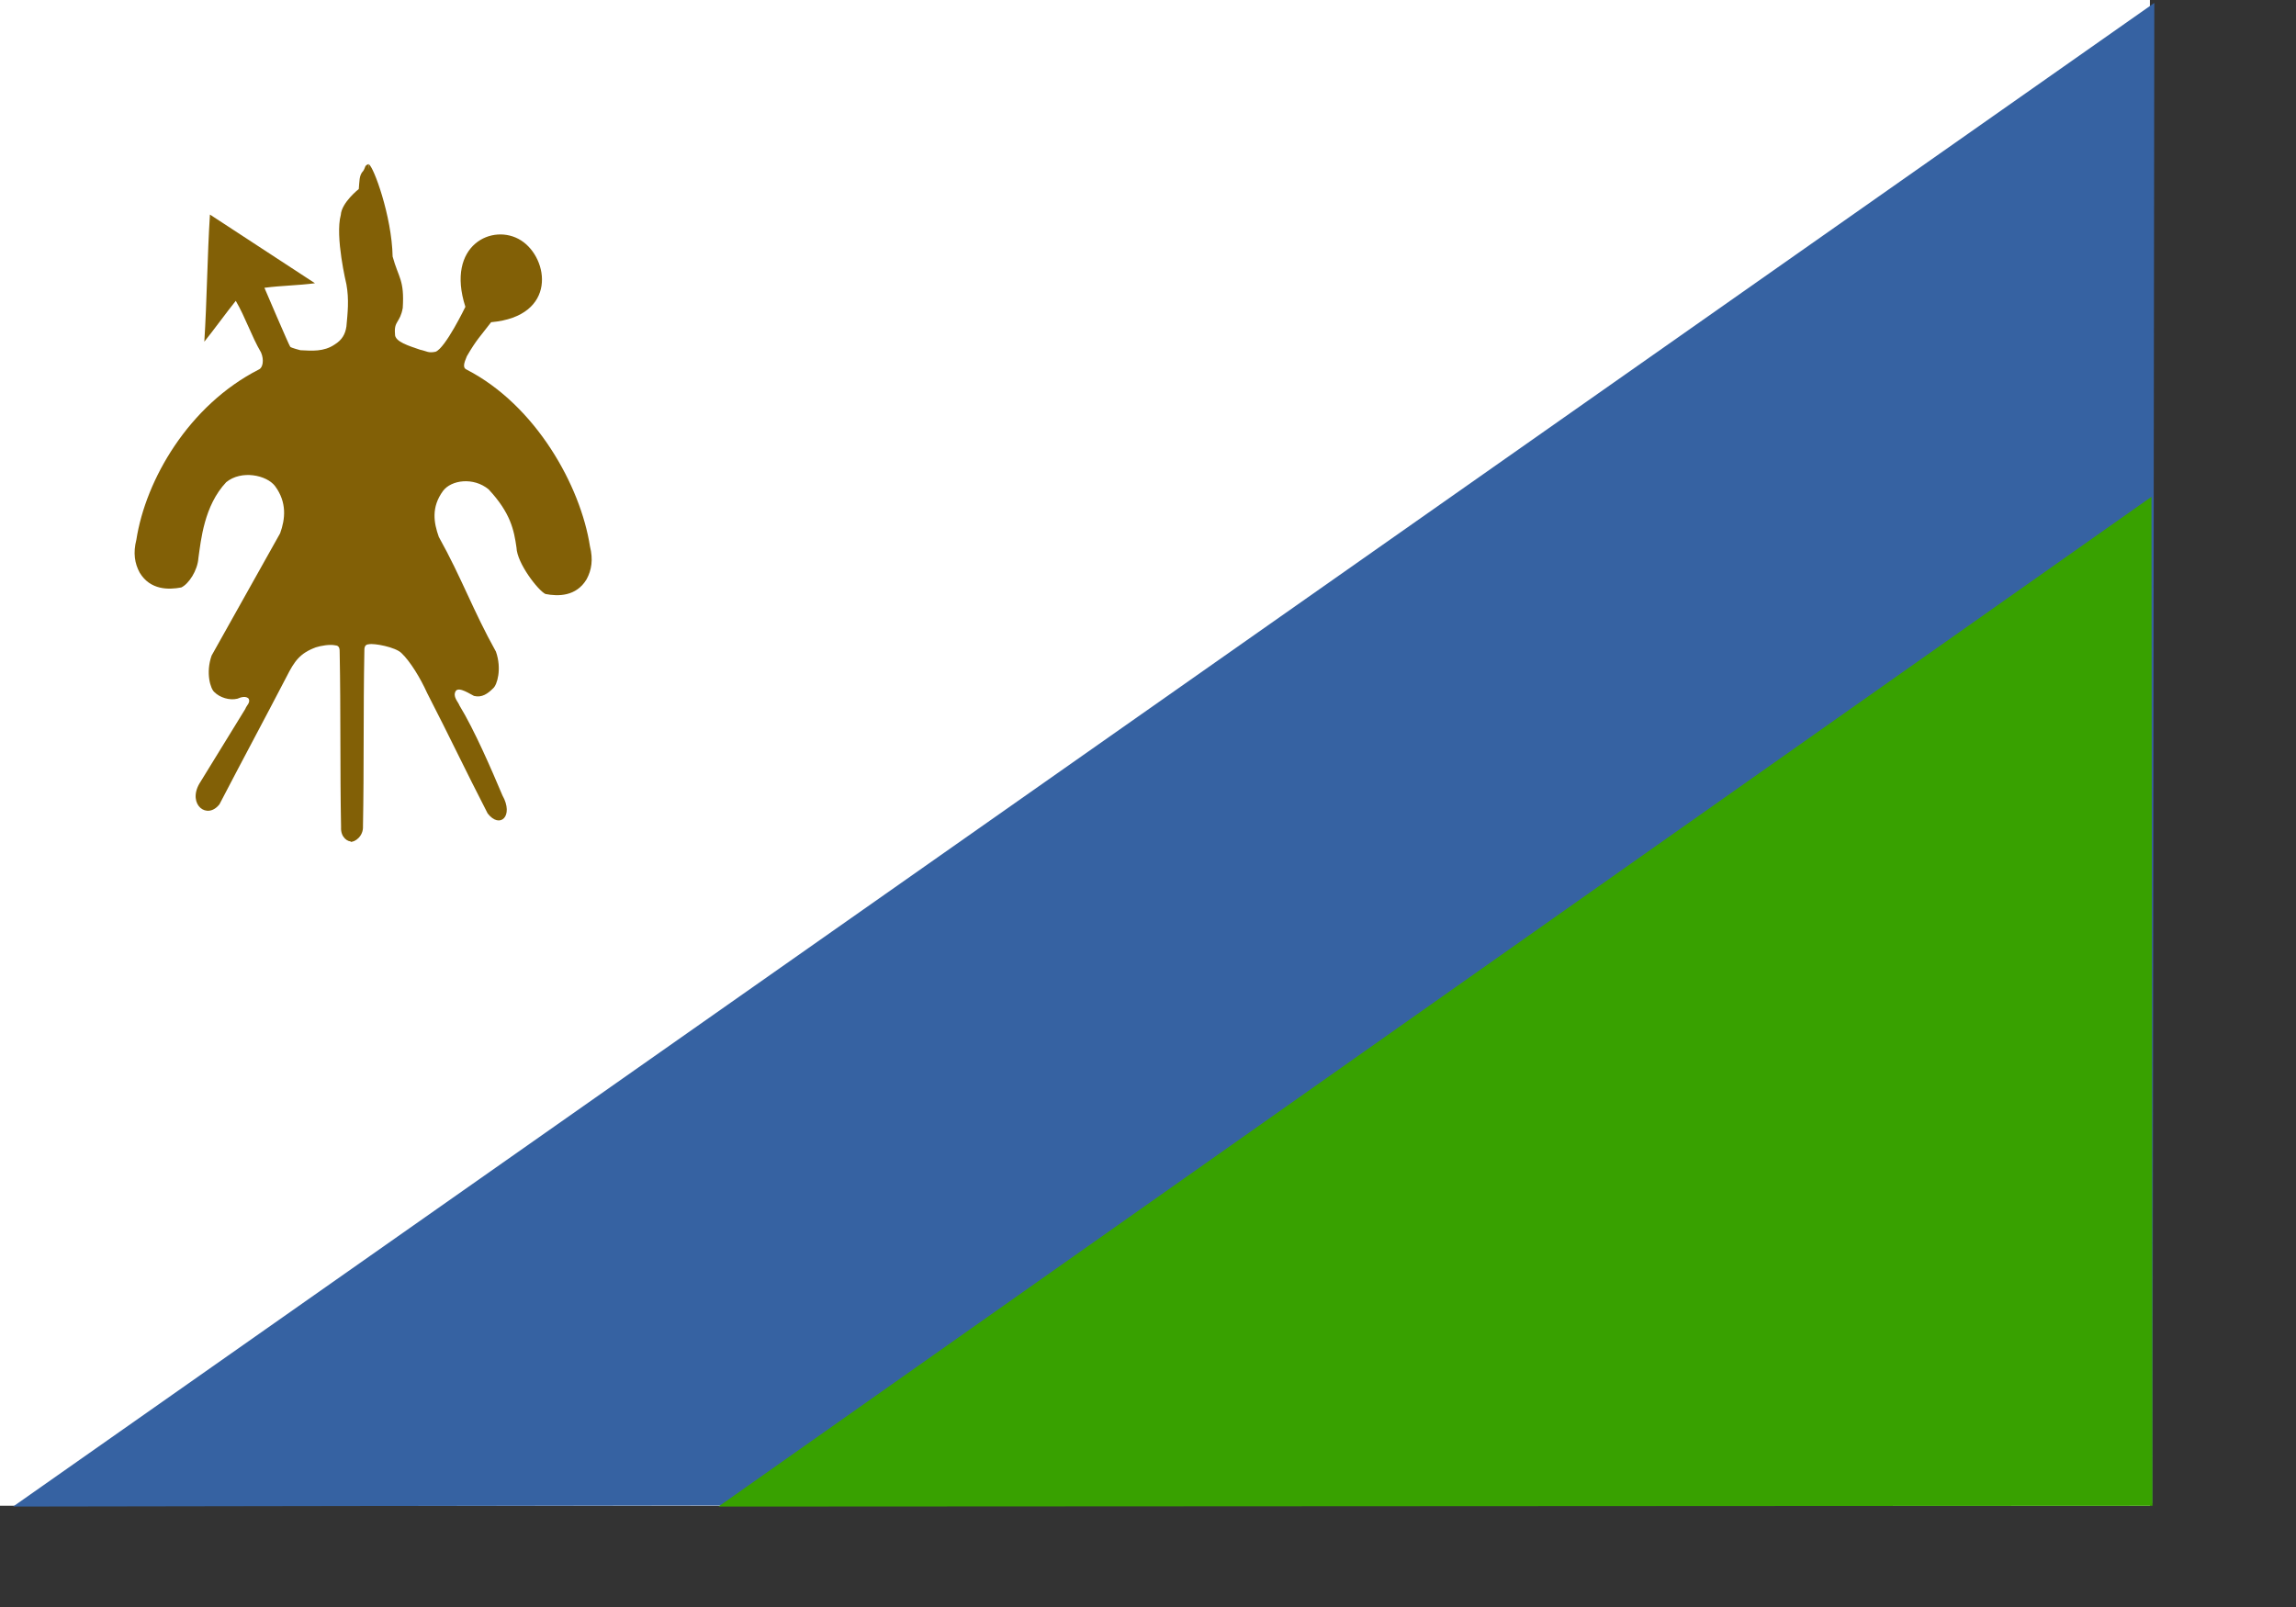
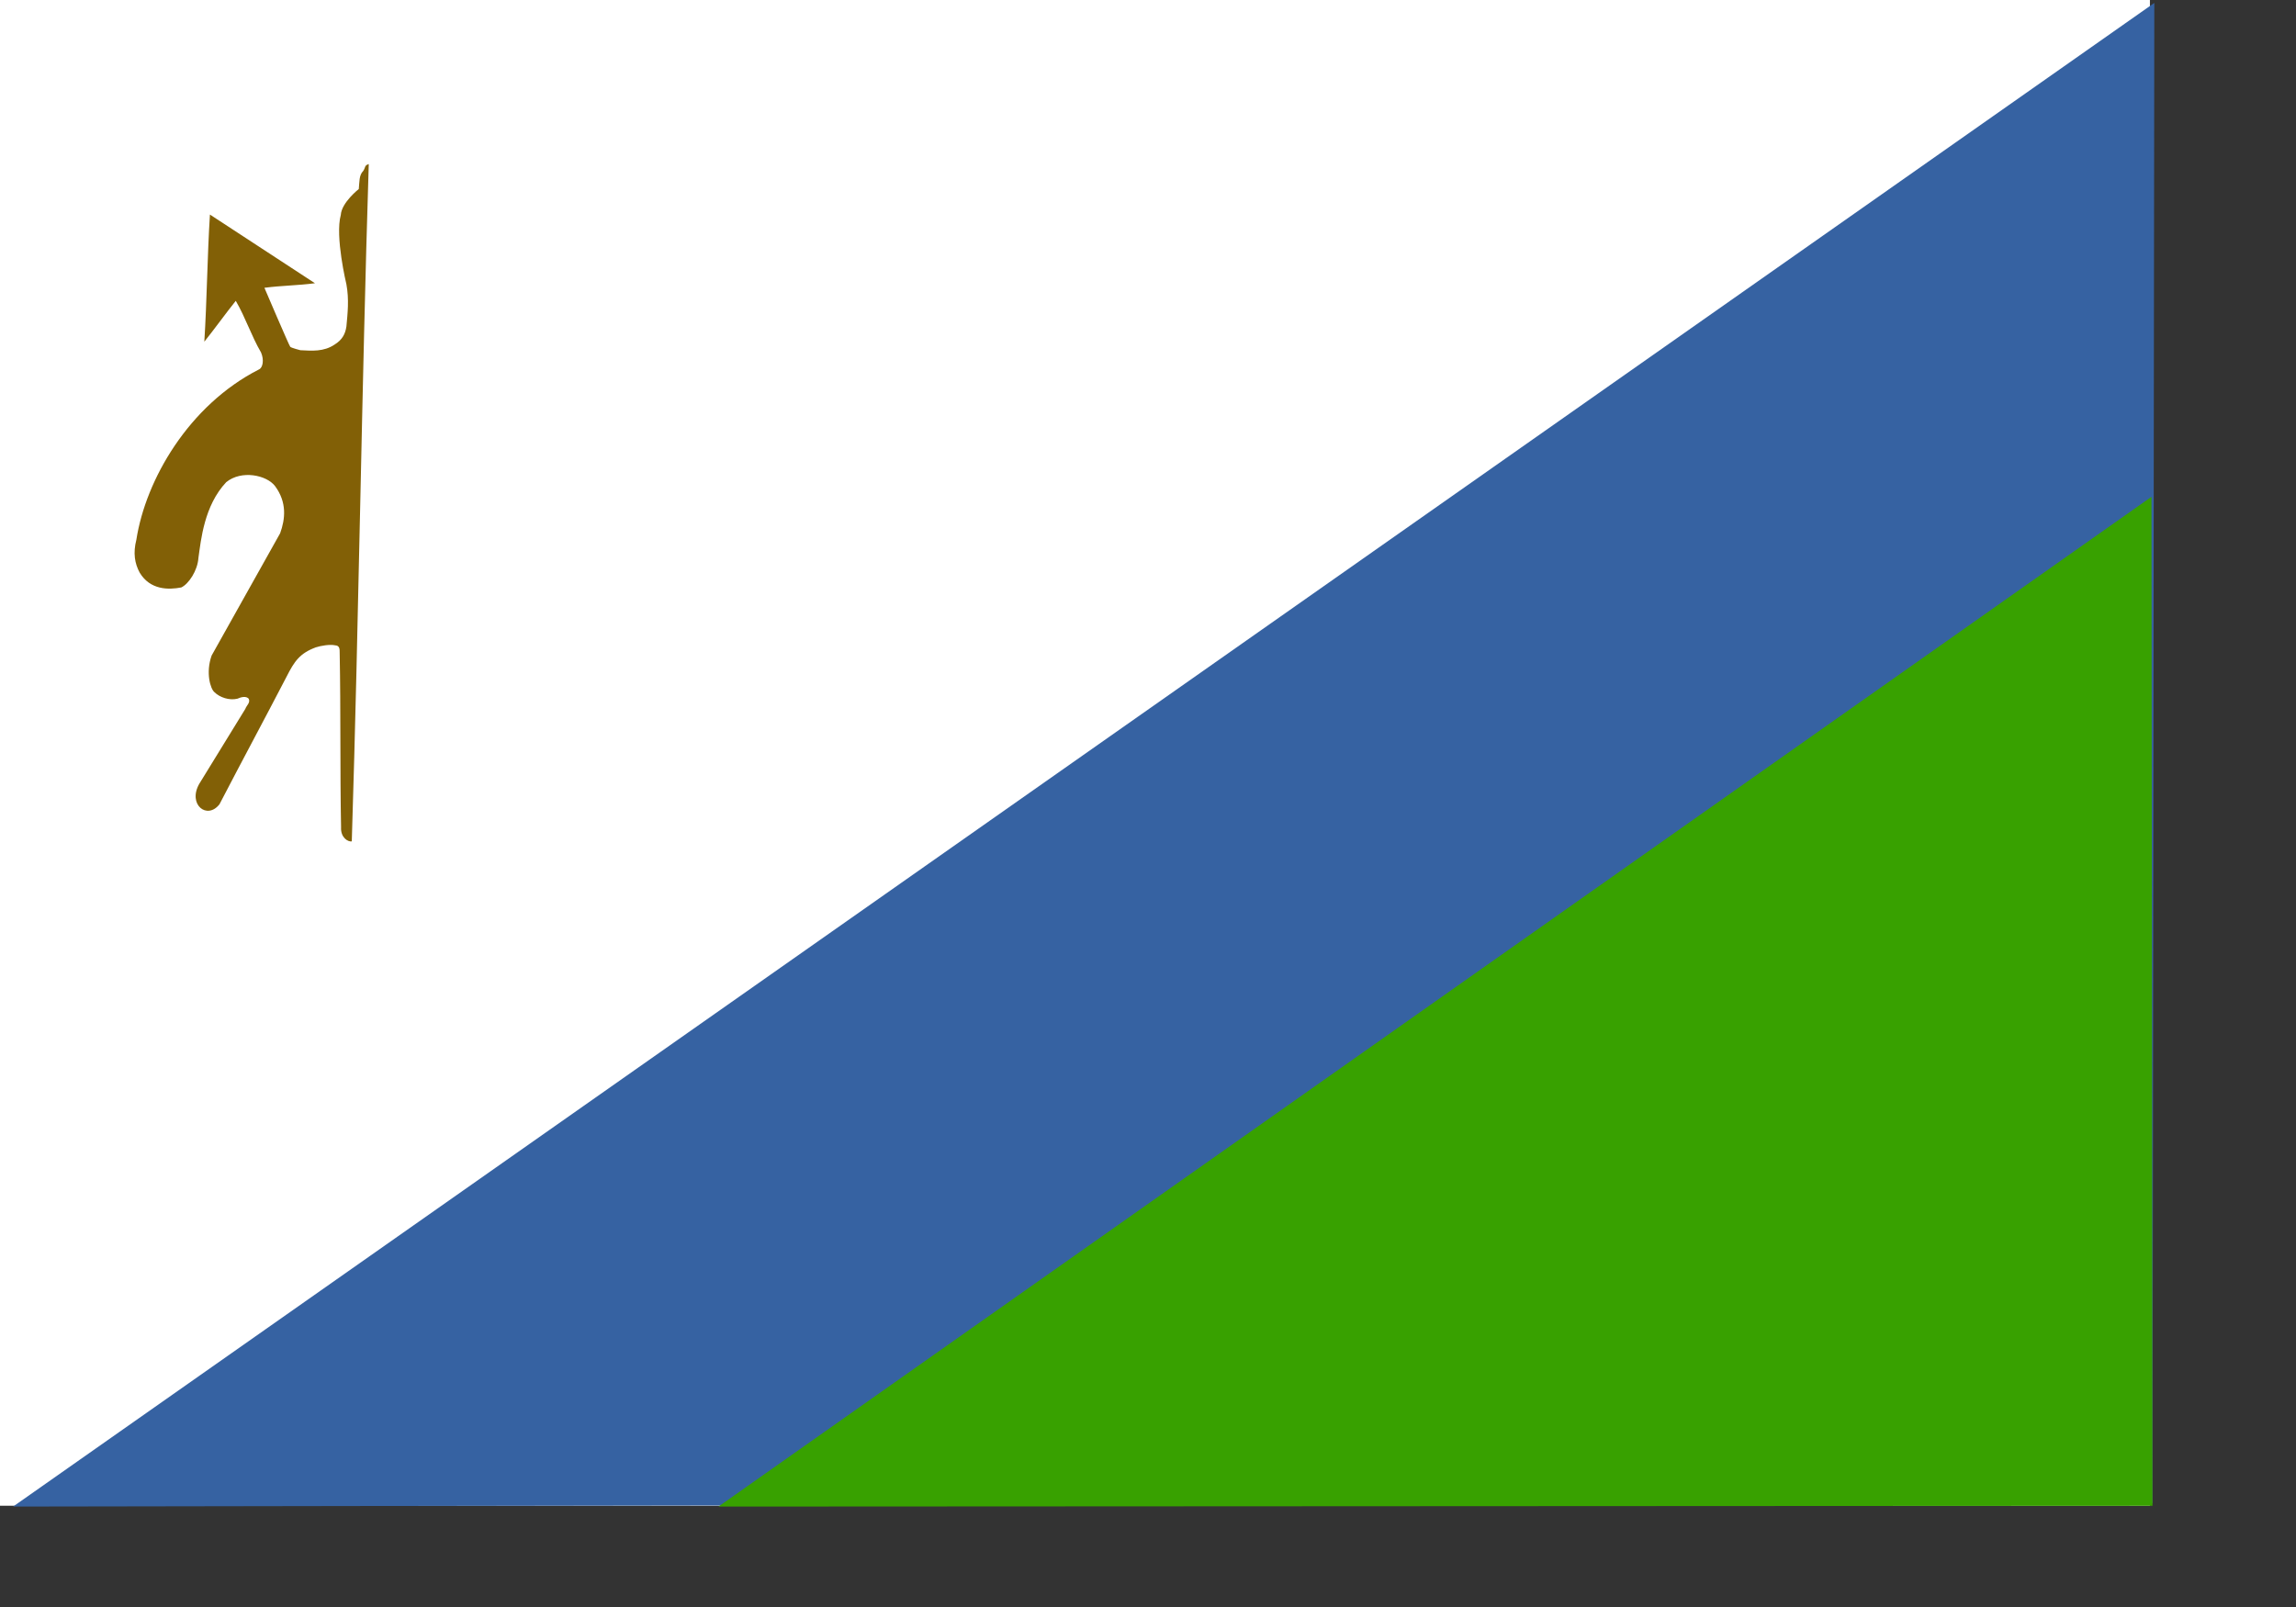
<svg xmlns="http://www.w3.org/2000/svg" xmlns:ns1="http://sodipodi.sourceforge.net/DTD/sodipodi-0.dtd" version="1" x="0" y="0" width="299.999mm" height="210mm" id="svg378" ns1:version="0.32-hydra1" ns1:docname="/home/yemu/clipart/flags/lesotho.svg" ns1:docbase="/home/yemu/clipart/flags/">
  <rect width="100%" height="100%" fill="#333333" stroke="none" />
  <ns1:namedview id="base">
    <ns1:guide orientation="vertical" position="284.31" id="guide626" />
    <ns1:guide orientation="vertical" position="521.178" id="guide627" />
    <ns1:guide orientation="horizontal" position="401.08" id="guide573" />
  </ns1:namedview>
  <defs id="defs380" />
  <rect style="font-size:12;fill:#ffffff;fill-rule:evenodd;stroke-width:1pt;" id="rect628" width="1061.716" height="743.683" x="-5.263" y="0.412" transform="translate(5.261,-0.412)" />
  <path style="font-size:12;fill:#3662a2;fill-rule:evenodd;stroke-width:1.039pt;" d="M 1057.73 742.84 L 1058.62 1.858 L 1.2 744.506 L 1057.73 742.84 z " id="path624" ns1:nodetypes="cccc" transform="translate(5.261,-0.412)" />
-   <path style="font-size:12;fill:#826006;fill-rule:evenodd;stroke-width:0.995pt;" d="M 176.877 81.603 C 179.086 82.328 188.245 107.033 188.634 127.116 C 191.548 137.786 194.516 138.551 193.633 152.525 C 192.273 160.034 189.226 158.823 189.809 165.34 C 189.476 169.265 197.138 171.348 202.235 173.149 C 205.568 173.843 206.139 174.902 209.827 174.142 C 214.692 172.392 224.564 151.952 224.564 151.952 C 214.709 121.382 238.187 110.328 252.037 119.139 C 265.887 127.951 270.108 156.628 237.274 159.552 C 231.937 166.55 230.051 168.128 225.29 176.35 C 223.733 179.994 223.198 182.135 225.211 182.976 C 259.461 200.636 281.502 240.529 286.082 270.241 C 287.73 276.782 286.905 281.921 284.433 286.499 C 279.305 295.096 270.331 295.002 264.104 293.787 C 260.533 292.105 250.073 278.665 249.799 270.85 C 248.563 262.161 246.874 253.726 236.022 242.094 C 228.605 235.974 217.626 237.387 213.504 242.9 C 207.643 250.936 208.929 258.551 211.447 265.605 C 222.803 285.975 228.303 301.901 239.659 322.271 C 242.635 330.773 240.254 338.715 238.285 340.351 C 235.629 343.014 232.717 345.115 228.824 344.134 C 226.992 343.294 221.561 339.51 219.863 341.612 C 218.069 344.415 221.043 347.078 221.592 348.76 C 229.101 361.093 237.314 380.144 242.861 393.268 C 248.63 403.5 241.594 409.996 235.549 402.147 C 224.011 379.723 217.221 365.134 205.682 342.709 C 202.295 335.205 197.336 327.107 193.008 322.973 C 190.039 319.999 179.441 318.018 176.865 318.613 C 174.774 318.731 174.623 320.238 174.668 322.537 C 174.118 351.129 174.541 379.919 173.991 408.51 C 174.252 413.528 169.796 416.47 167.92 416.137 C 164.439 304.76 164.824 189.897 176.877 81.603 z " id="path749" ns1:nodetypes="cccccccscccccccccccccccccccccccc" transform="translate(5.261,-0.412)" />
  <path style="font-size:12;fill:#826006;fill-rule:evenodd;stroke-width:1pt;" d="M 176.846 81.442 C 174.615 82.167 175.389 82.891 174.139 84.805 C 171.982 87.003 172.312 89.993 171.919 93.775 C 171.919 93.775 163.436 100.429 163.043 106.54 C 160.101 117.209 165.817 140.868 165.817 140.868 C 167.19 148.377 166.406 155.093 165.817 161.61 C 165.262 165.535 163.598 168.338 159.992 170.58 C 154.629 174.224 148.712 173.664 143.072 173.384 C 143.072 173.384 138.634 172.262 138.079 171.702 C 137.524 171.141 125.319 142.549 125.319 142.549 C 134.011 141.428 141.592 141.429 150.284 140.307 C 133.086 129.094 115.611 117.602 98.413 106.389 C 97.119 126.759 96.934 148.809 95.639 169.178 C 100.447 163.199 106.365 154.977 111.172 148.997 C 115.981 157.219 118.847 166.282 123.655 174.504 C 125.227 178.148 124.579 182.073 122.546 182.914 C 87.965 200.573 66.699 237.295 62.076 267.007 C 60.412 273.547 61.244 278.687 63.74 283.265 C 68.918 291.861 77.979 291.767 84.266 290.553 C 87.873 288.871 92.311 282.285 92.727 275.977 C 93.975 267.288 95.5 250.188 106.457 238.556 C 113.946 232.436 126.429 235.005 130.59 240.518 C 136.508 248.553 135.629 256.729 133.086 263.783 C 121.62 284.153 110.71 303.821 99.245 324.19 C 96.24 332.693 98.644 340.635 100.632 342.27 C 103.314 344.934 108.075 346.474 112.005 345.494 C 113.854 344.653 116.258 344.092 117.552 345.494 C 118.524 347.457 116.443 348.858 115.888 350.54 C 108.306 362.873 100.724 375.207 93.143 387.54 C 87.318 397.772 97.026 405.481 103.129 397.632 C 114.779 375.207 124.663 356.944 136.314 334.52 C 140.13 327.016 142.769 323.08 150.704 320.136 C 153.108 319.342 157.67 318.55 160.27 319.144 C 162.382 319.263 162.534 320.769 162.489 323.069 C 163.044 351.66 162.617 380.45 163.172 409.042 C 162.908 414.06 166.568 416.302 168.463 415.968 C 171.977 304.591 173.332 192.818 176.846 81.442 z " id="path751" ns1:nodetypes="ccccccccccccccccccccccccccccccccccccc" transform="translate(5.261,-0.412)" />
  <path style="font-size:12;fill:#38a100;fill-rule:evenodd;stroke-width:1.039pt;" d="M 1057.73 744.139 L 1057.21 245.782 L 349.544 744.506 L 1057.73 744.139 z " id="path575" ns1:nodetypes="cccc" transform="translate(5.261,-0.412)" />
</svg>